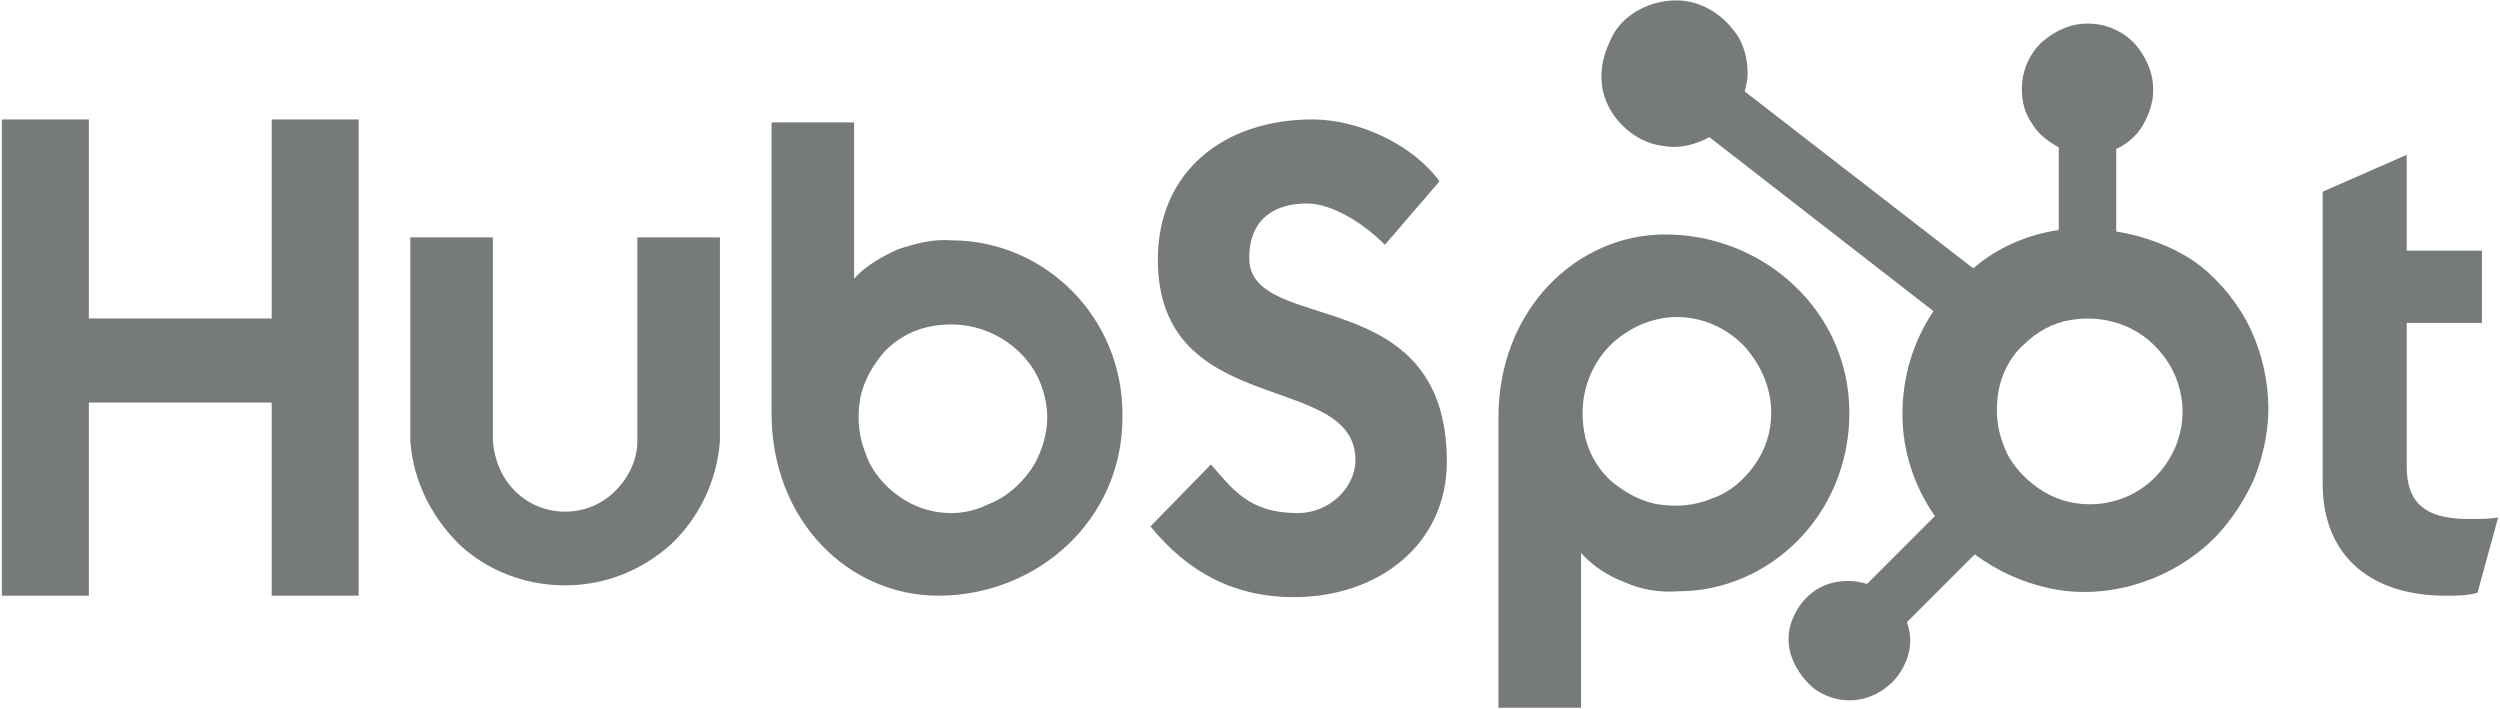
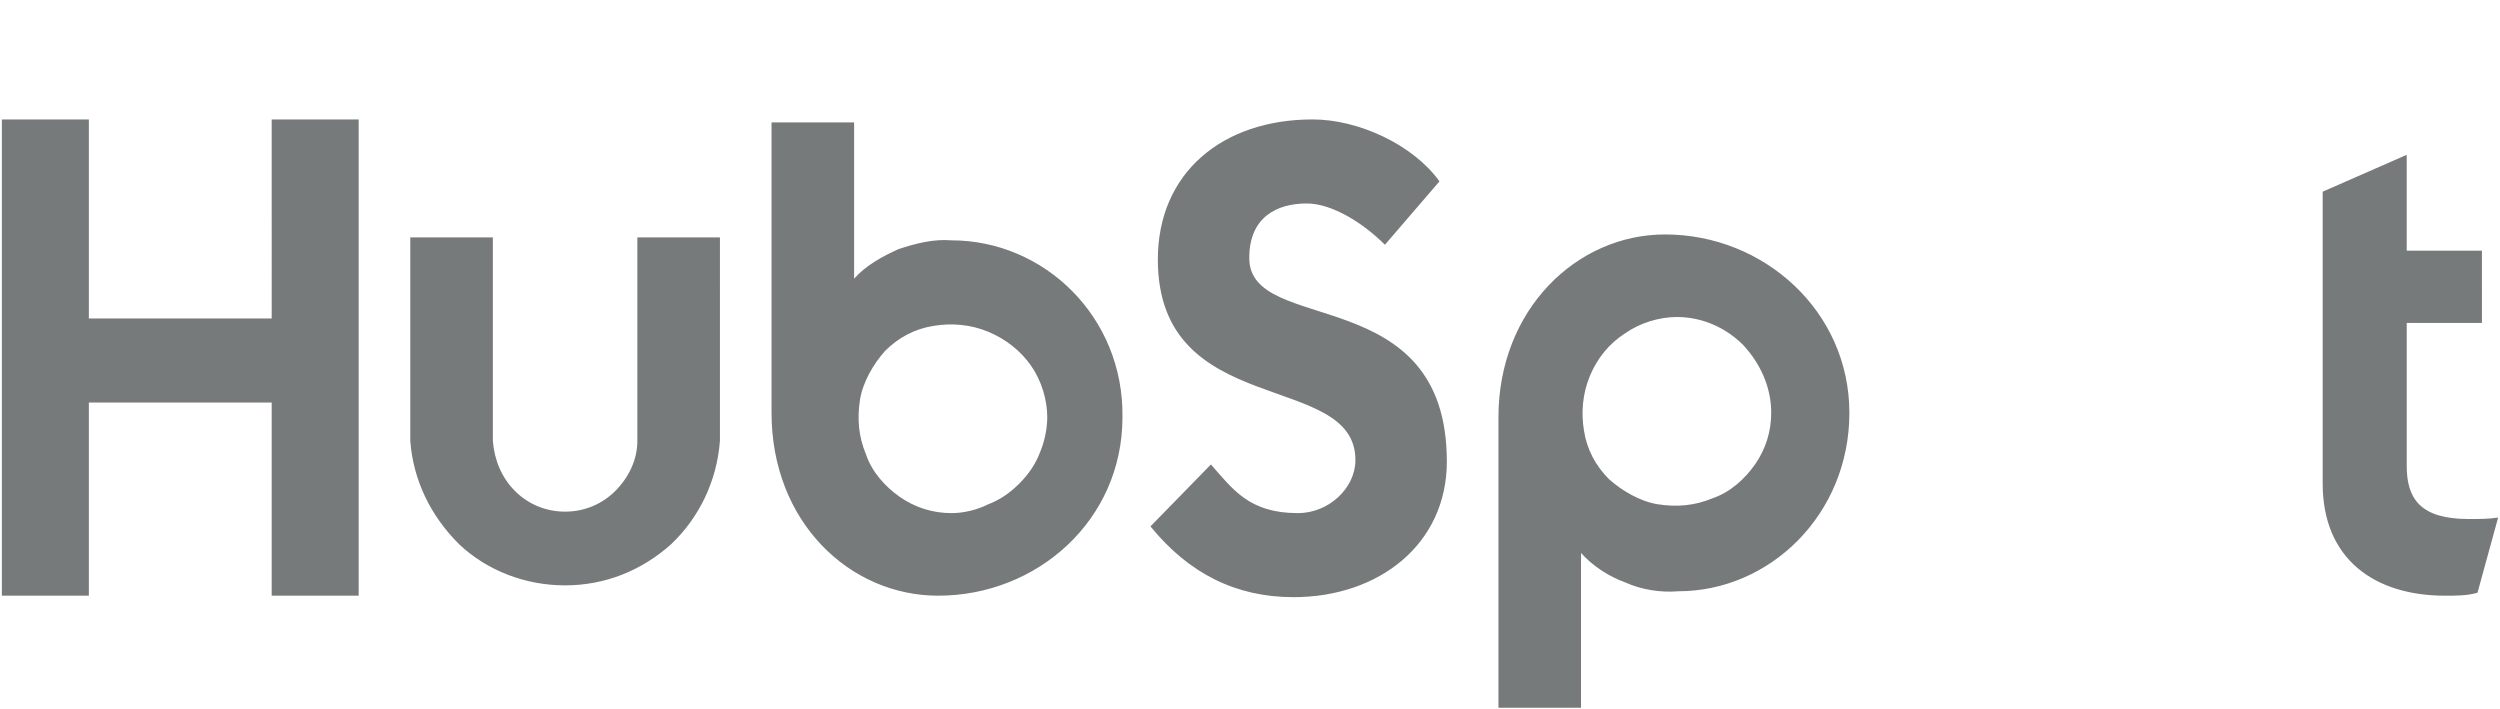
<svg xmlns="http://www.w3.org/2000/svg" width="141" height="40" fill="#767a7a" viewBox="0 0 169.3 48.1" style="enable-background:new 0 0 169.3 48.1" xml:space="preserve">
  <path d="M18.3 27.3H5.9v13.1H0V8.1h5.9v13.5h12.4V8.1h5.9v32.3h-5.9V27.3zM43.1 29.9c0 1.3-.6 2.5-1.5 3.4-.9.9-2.1 1.4-3.4 1.4s-2.5-.5-3.4-1.4c-.9-.9-1.4-2.1-1.5-3.4V16.1h-5.6v13.8c.2 2.7 1.4 5.1 3.3 7 1.9 1.8 4.5 2.8 7.2 2.8s5.2-1 7.2-2.8c1.9-1.8 3.1-4.3 3.3-7V16.1h-5.6v13.8zM84.6 17.5c0-2.8 1.9-3.7 3.9-3.7 1.7 0 3.8 1.3 5.3 2.8l3.7-4.3c-1.8-2.5-5.5-4.2-8.6-4.2-6.1 0-10.5 3.6-10.5 9.5 0 10.9 13.4 7.5 13.4 13.6 0 1.9-1.8 3.6-3.9 3.6-3.3 0-4.4-1.6-5.9-3.3l-4.1 4.2c2.6 3.2 5.8 4.8 9.7 4.8 5.8 0 10.4-3.6 10.4-9.2 0-12.3-13.4-8.5-13.4-13.8zM167.3 35.2c-3.3 0-4.2-1.4-4.2-3.6v-9.7h5.1V17h-5.1v-6.5l-5.7 2.5v19.8c0 5.1 3.5 7.6 8.3 7.6.8 0 1.5 0 2.2-.2l1.4-5.1c-.6.1-1.3.1-2 .1zM64.4 16.3c-1.2-.1-2.4.2-3.6.6-1.1.5-2.2 1.1-3 2V8.3h-5.6V28c0 7.4 5.3 12.4 11.3 12.4 6.7 0 12.5-5.1 12.5-12.1.1-6.8-5.3-12-11.6-12zm0 18.5c-1.3 0-2.5-.4-3.5-1.1-1-.7-1.9-1.7-2.3-2.9-.5-1.2-.6-2.4-.4-3.7.2-1.2.9-2.4 1.7-3.3.9-.9 2-1.5 3.3-1.7 1.2-.2 2.5-.1 3.7.4 1.2.5 2.2 1.3 2.9 2.3.7 1 1.1 2.3 1.1 3.5 0 .8-.2 1.7-.5 2.4-.3.8-.8 1.5-1.4 2.1-.6.6-1.3 1.1-2.1 1.4-.8.4-1.7.6-2.5.6zM125.3 28c0-6.9-5.8-12.1-12.5-12.1-6 0-11.3 5.1-11.3 12.4V48h5.6V37.5c.8.9 1.9 1.6 3 2 1.1.5 2.4.7 3.6.6 6.2 0 11.6-5.2 11.6-12.1zm-5.3 0c0 1.3-.4 2.5-1.1 3.5s-1.7 1.9-2.9 2.3c-1.2.5-2.4.6-3.7.4-1.2-.2-2.4-.9-3.3-1.7-.9-.9-1.5-2-1.7-3.3-.2-1.2-.1-2.5.4-3.7.5-1.2 1.3-2.2 2.4-2.9 1-.7 2.3-1.1 3.5-1.1 1.7 0 3.3.7 4.5 1.9 1.2 1.3 1.9 2.9 1.9 4.6z" />
-   <path d="M143.4 15.7v-5.6c.7-.3 1.4-.9 1.8-1.6.4-.7.7-1.5.7-2.3V6c0-1.1-.5-2.2-1.3-3.1-.8-.8-1.9-1.3-3.1-1.3h-.1c-1.1 0-2.2.5-3.1 1.3-.8.8-1.3 1.9-1.3 3.1v.1c0 .8.2 1.6.7 2.3.4.7 1.1 1.2 1.8 1.6v5.6c-2.1.3-4.2 1.2-5.8 2.6l-15.5-12c.1-.4.2-.8.2-1.2 0-1.1-.3-2.2-1-3-.7-.9-1.6-1.5-2.6-1.8-1-.3-2.2-.2-3.2.2s-1.9 1.1-2.4 2.1-.8 2-.7 3.1c.1 1.1.6 2.1 1.4 2.9.8.8 1.8 1.3 2.8 1.4 1.1.2 2.2-.1 3.1-.6L131 21.1c-1.4 2.1-2.1 4.5-2.1 7s.8 4.9 2.2 6.9l-4.6 4.6c-.4-.1-.8-.2-1.2-.2-.9 0-1.7.2-2.4.7-.7.5-1.2 1.2-1.5 2-.3.8-.3 1.7 0 2.5s.8 1.5 1.5 2.1c.7.5 1.5.8 2.4.8.9 0 1.7-.3 2.4-.8s1.2-1.2 1.5-2c.3-.8.3-1.7 0-2.5l4.6-4.6c1.5 1.1 3.2 1.9 5.1 2.3 1.8.4 3.8.3 5.6-.2 1.8-.5 3.5-1.4 4.9-2.6 1.4-1.2 2.5-2.8 3.3-4.5.7-1.7 1.1-3.6 1-5.5-.1-1.9-.6-3.7-1.5-5.4-.9-1.6-2.2-3.1-3.7-4.1-1.4-.9-3.2-1.6-5.1-1.9zm-1.8 18.5c-1.3 0-2.5-.4-3.5-1.1-1-.7-1.9-1.7-2.3-2.8-.5-1.2-.6-2.4-.4-3.7.2-1.2.8-2.4 1.7-3.2.9-.9 2-1.5 3.2-1.7 1.2-.2 2.5-.1 3.7.4 1.2.5 2.1 1.3 2.8 2.3.7 1 1.1 2.3 1.1 3.5 0 1.7-.7 3.3-1.9 4.5-1.2 1.2-2.8 1.8-4.4 1.8z" />
</svg>